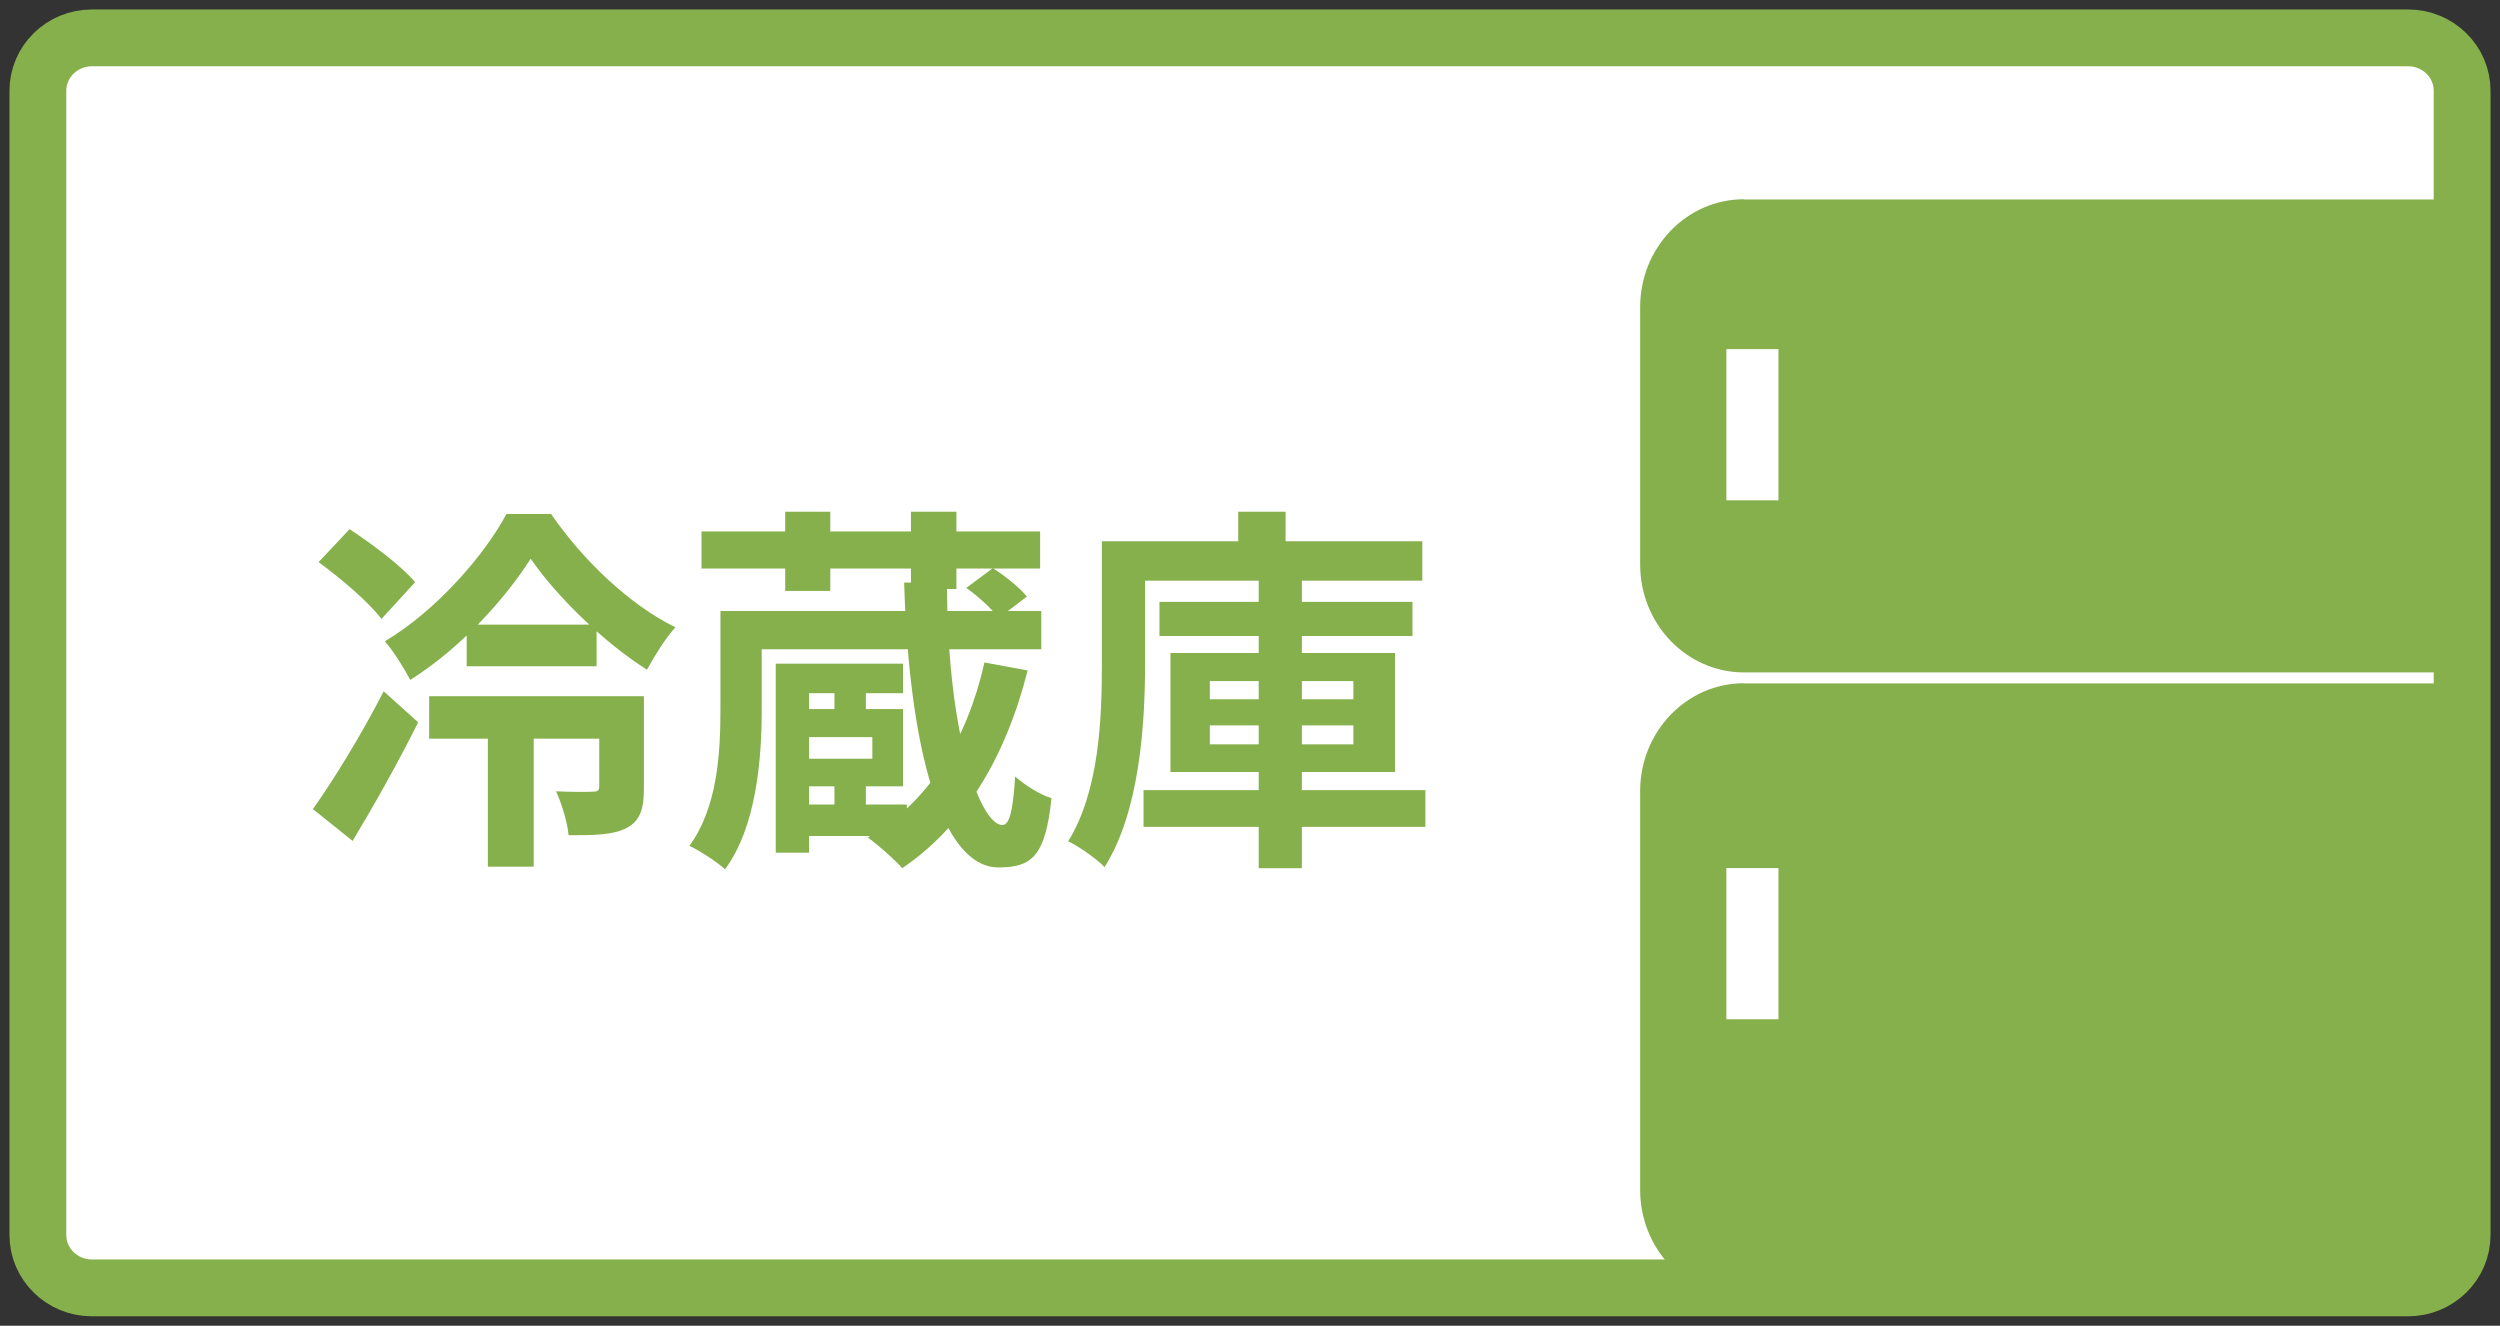
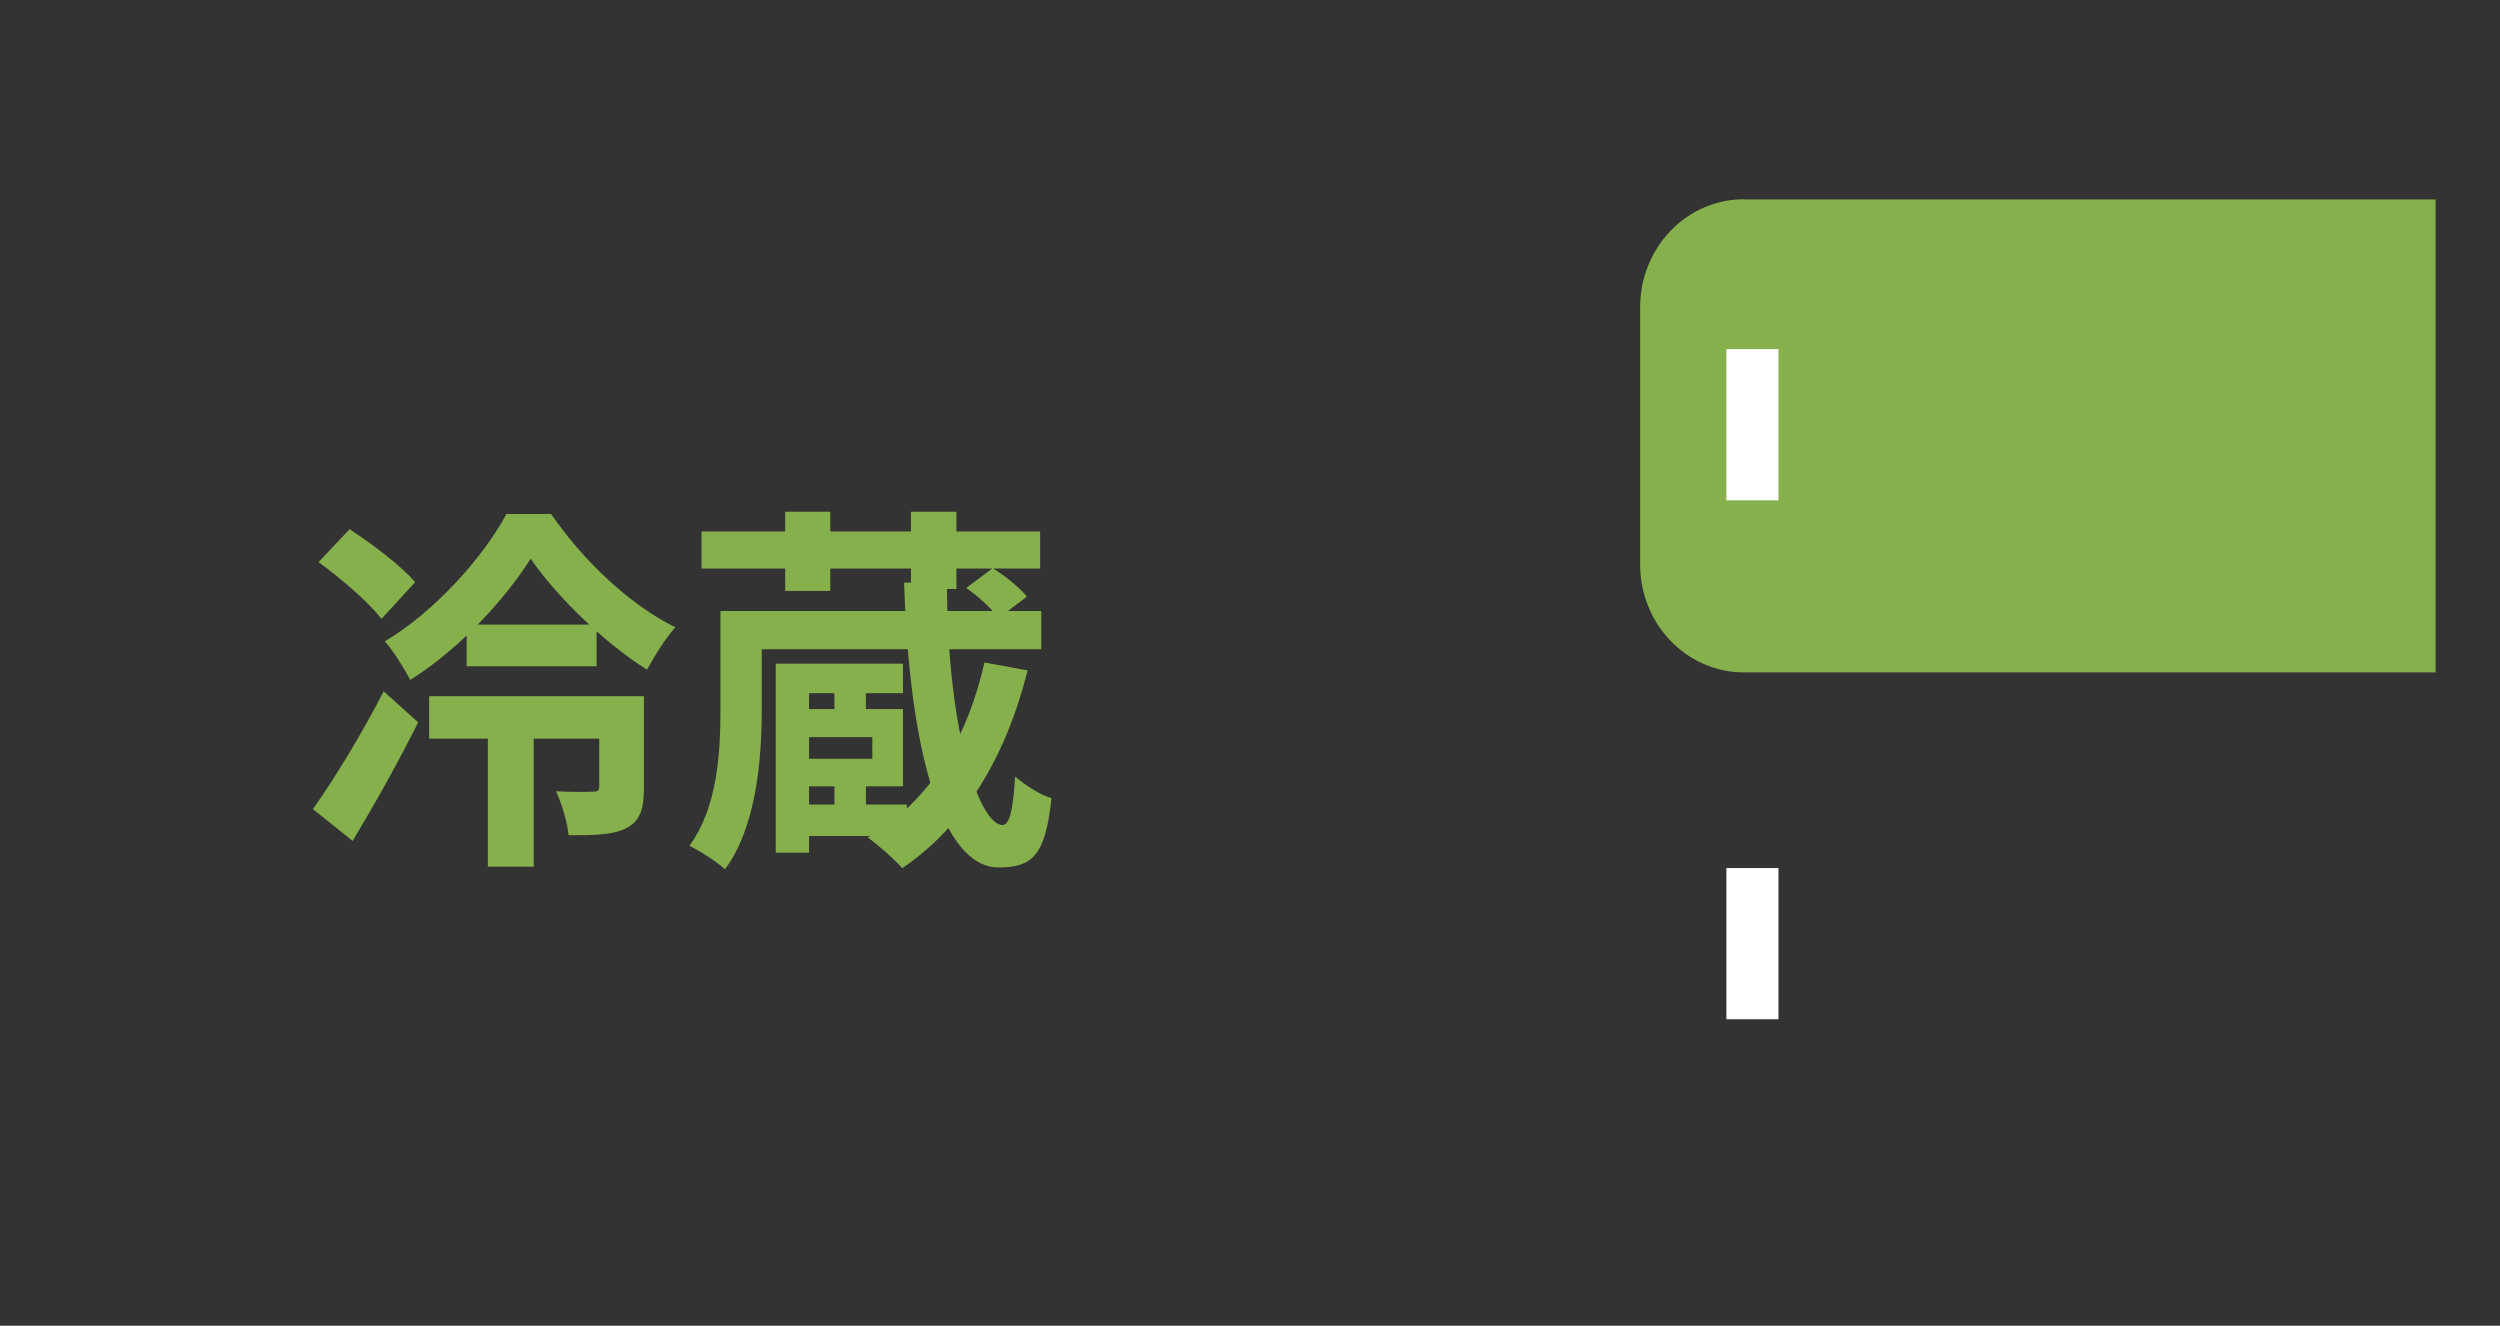
<svg xmlns="http://www.w3.org/2000/svg" width="132" height="70" viewBox="0 0 132 70" fill="none">
  <rect x="0" y="0" width="132" height="70" fill="#333333" stroke="none" />
-   <path d="M127.151 2H4.849C3.276 2 2 3.251 2 4.793V65.207C2 66.749 3.276 68 4.849 68H127.151C128.724 68 130 66.749 130 65.207V4.793C130 3.251 128.724 2 127.151 2Z" fill="white" stroke="#86B04C" stroke-width="3" stroke-miterlimit="10" />
-   <path d="M61.219 31.78H74.579V33.58H61.219V31.78ZM60.379 41.72H75.259V43.66H60.379V41.72ZM66.459 30.64H68.739V45.84H66.459V30.64ZM63.879 38.3V39.3H71.459V38.3H63.879ZM63.879 35.96V36.92H71.459V35.96H63.879ZM61.799 34.48H73.659V40.76H61.799V34.48ZM65.379 27.02H67.879V29.84H65.379V27.02ZM59.299 28.58H75.099V30.66H59.299V28.58ZM58.179 28.58H60.459V35.1C60.459 38.28 60.159 42.9 58.319 45.78C57.919 45.36 56.919 44.66 56.399 44.42C58.039 41.78 58.179 37.94 58.179 35.1V28.58Z" fill="#86B04C" />
  <path d="M37.039 28.06H54.919V30.02H37.039V28.06ZM39.279 32.26H54.979V34.28H39.279V32.26ZM41.719 42.48H47.879V44.14H41.719V42.48ZM41.459 27.02H43.839V31.2H41.459V27.02ZM48.099 27.02H50.499V31.1H48.099V27.02ZM44.059 35.84H45.719V38.08H44.059V35.84ZM44.059 41.04H45.719V43.32H44.059V41.04ZM41.999 37.44H47.679V41.52H41.999V40.06H46.059V38.92H41.999V37.44ZM40.959 35.04H47.679V36.6H42.719V45.02H40.959V35.04ZM38.039 32.26H40.219V37.48C40.219 40.08 39.939 43.66 38.279 45.9C37.879 45.52 36.919 44.9 36.399 44.66C37.899 42.62 38.039 39.7 38.039 37.44V32.26ZM47.739 30.76H49.999C50.019 39.08 51.819 43.56 52.919 43.56C53.279 43.56 53.479 42.94 53.599 41C54.119 41.46 54.939 41.98 55.519 42.14C55.199 45.24 54.459 45.8 52.719 45.8C49.719 45.8 47.999 39.58 47.739 30.76ZM51.019 31.04L52.419 30C53.059 30.4 53.859 31.04 54.219 31.5L52.719 32.64C52.399 32.16 51.659 31.5 51.019 31.04ZM51.979 34.98L54.259 35.4C53.079 40.08 50.859 43.66 47.639 45.84C47.279 45.42 46.359 44.6 45.819 44.22C48.999 42.38 51.039 39.14 51.979 34.98Z" fill="#86B04C" />
  <path d="M24.64 32.98H31.5V35.18H24.64V32.98ZM22.66 36.76H32.639V39H22.66V36.76ZM25.759 38.1H28.18V45.76H25.759V38.1ZM28.02 29.5C26.7 31.58 24.36 34.2 21.66 35.9C21.36 35.32 20.779 34.38 20.32 33.86C23.02 32.26 25.579 29.32 26.739 27.14H29.099C30.759 29.56 33.239 31.94 35.66 33.12C35.12 33.72 34.58 34.6 34.16 35.36C31.899 33.94 29.38 31.48 28.02 29.5ZM31.64 36.76H33.999V41.6C33.999 42.68 33.819 43.34 33.08 43.72C32.34 44.1 31.34 44.1 30.02 44.1C29.959 43.4 29.66 42.44 29.36 41.78C30.16 41.82 31.04 41.82 31.299 41.8C31.559 41.8 31.64 41.74 31.64 41.52V36.76ZM16.82 29.68L18.459 27.94C19.64 28.72 21.2 29.88 21.919 30.74L20.14 32.68C19.5 31.82 18 30.54 16.82 29.68ZM16.52 42.72C17.579 41.24 19.079 38.8 20.259 36.5L22.079 38.14C21.04 40.22 19.799 42.44 18.619 44.4L16.52 42.72Z" fill="#86B04C" />
  <path d="M92.08 10.53H128.6V35.503H92.08C89.06 35.503 86.6 32.956 86.6 29.807V16.217C86.6 13.078 89.05 10.52 92.08 10.52V10.53Z" fill="#86B04C" />
-   <path d="M92.08 36.085H128.6V68.52H92.08C89.06 68.52 86.6 65.973 86.6 62.823V41.772C86.6 38.632 89.05 36.075 92.08 36.075V36.085Z" fill="#86B04C" />
  <path d="M93.903 18.433H91.153V26.417H93.903V18.433Z" fill="white" />
  <path d="M93.903 45.834H91.153V53.817H93.903V45.834Z" fill="white" />
</svg>